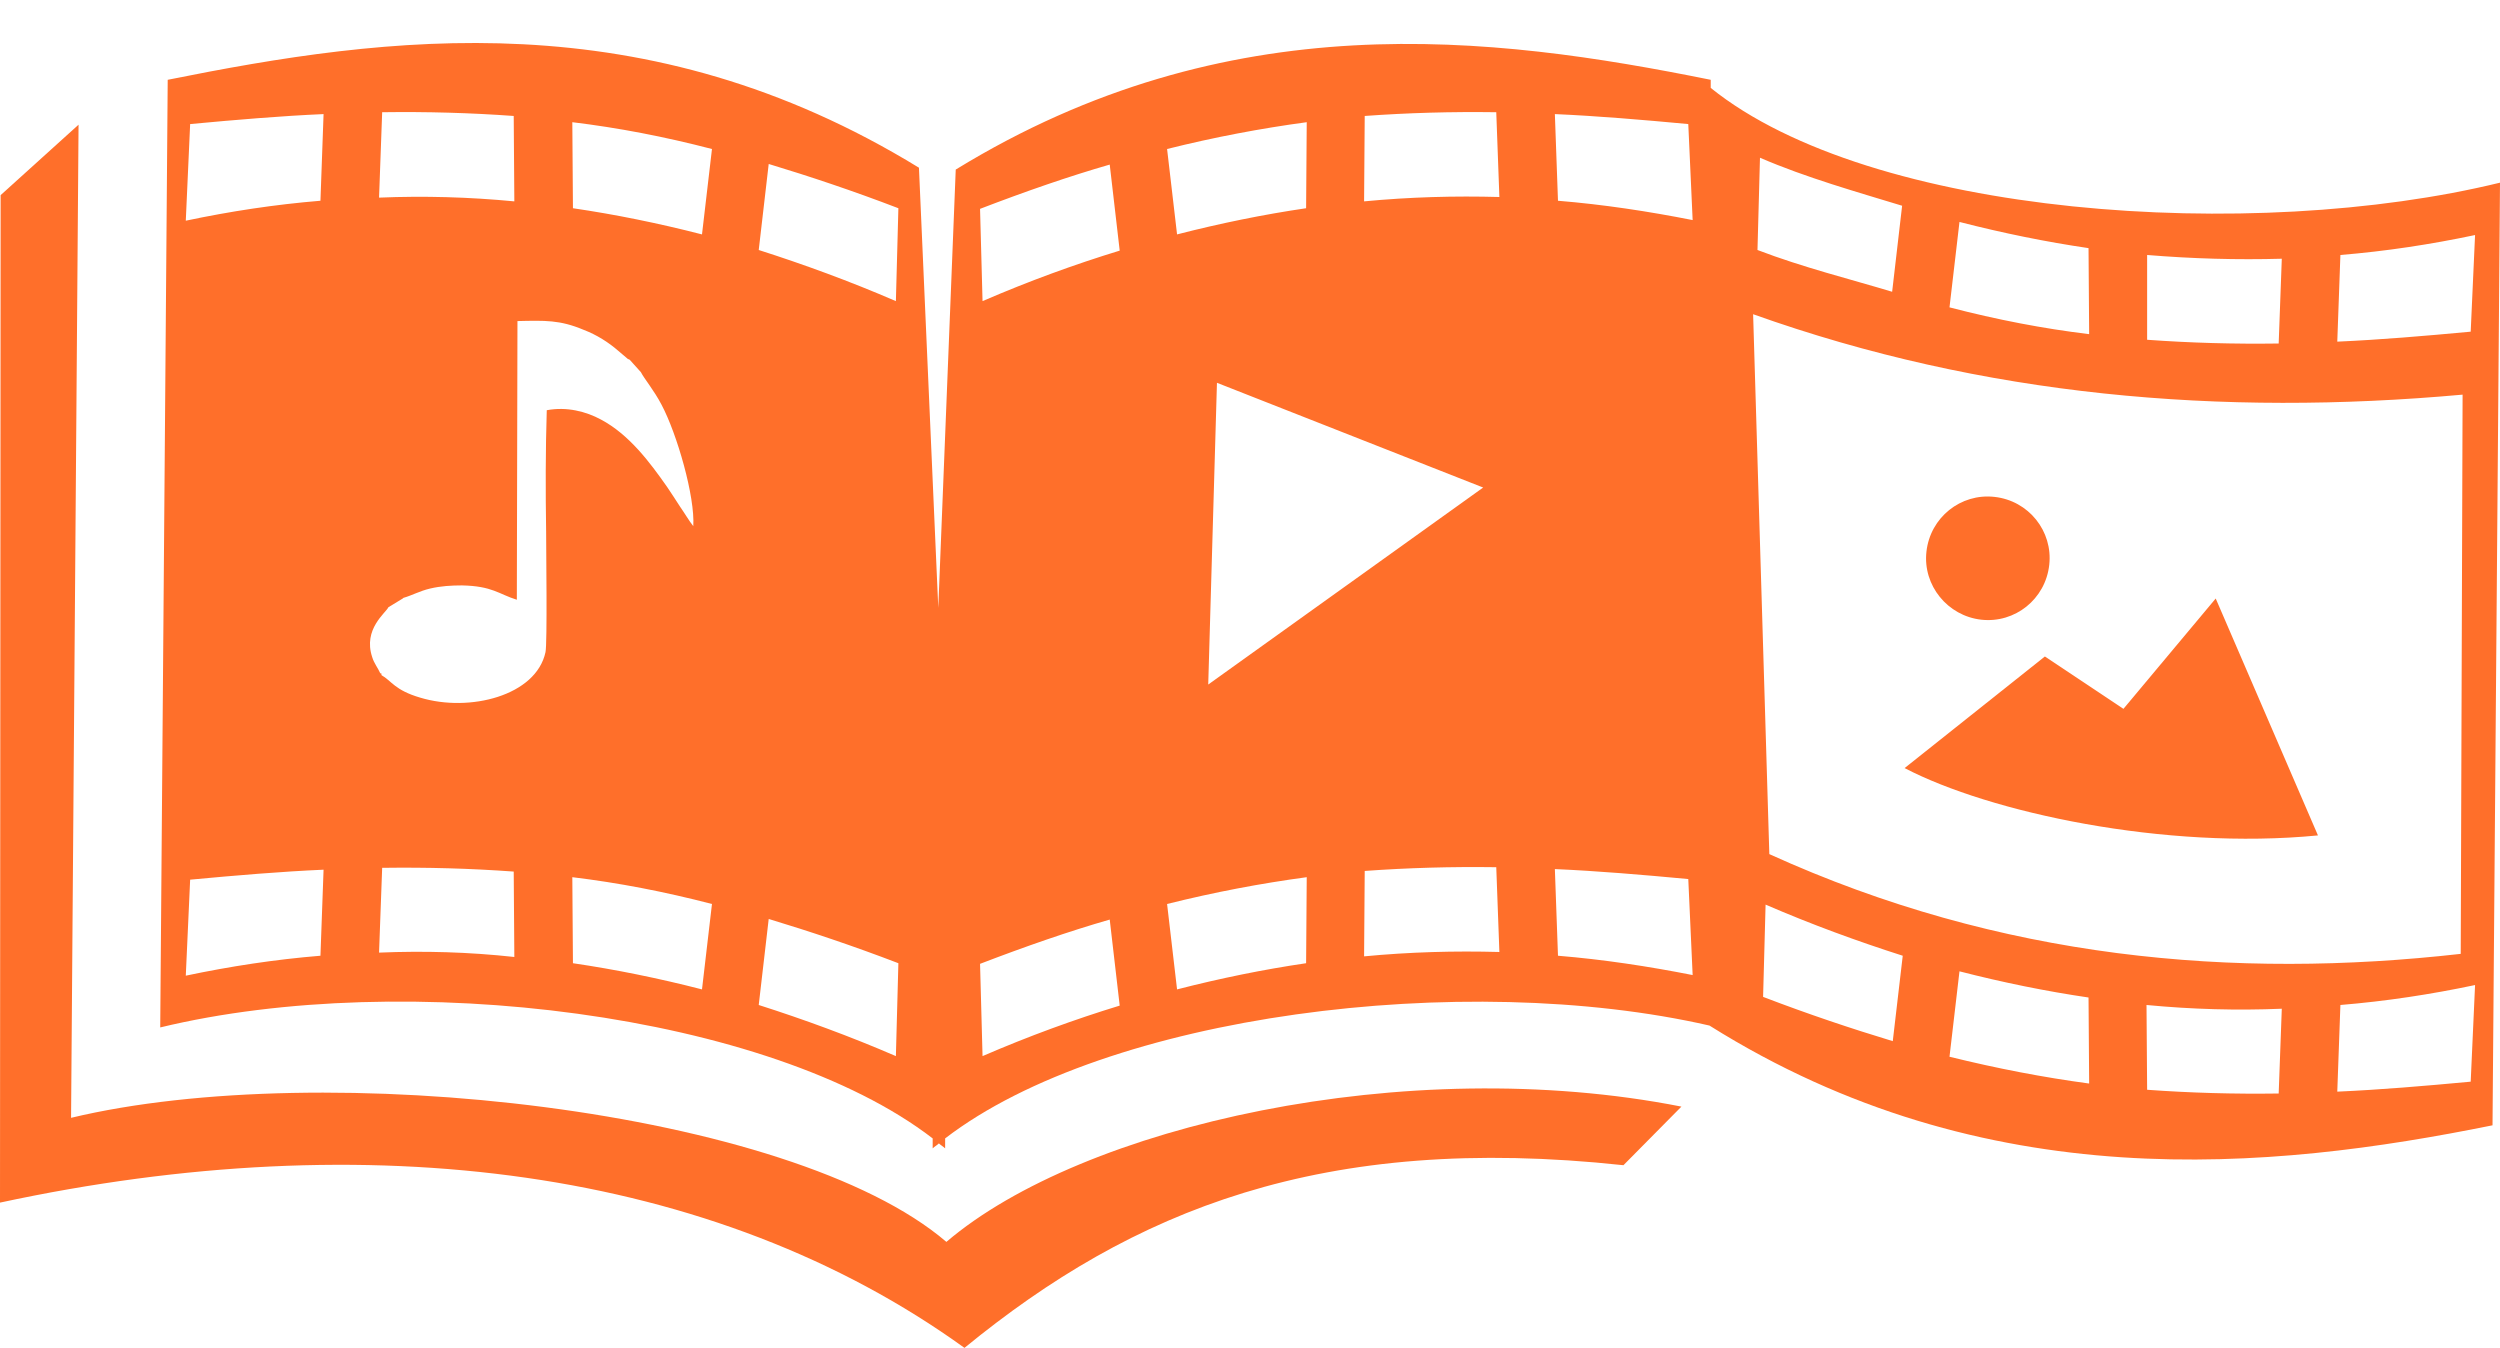
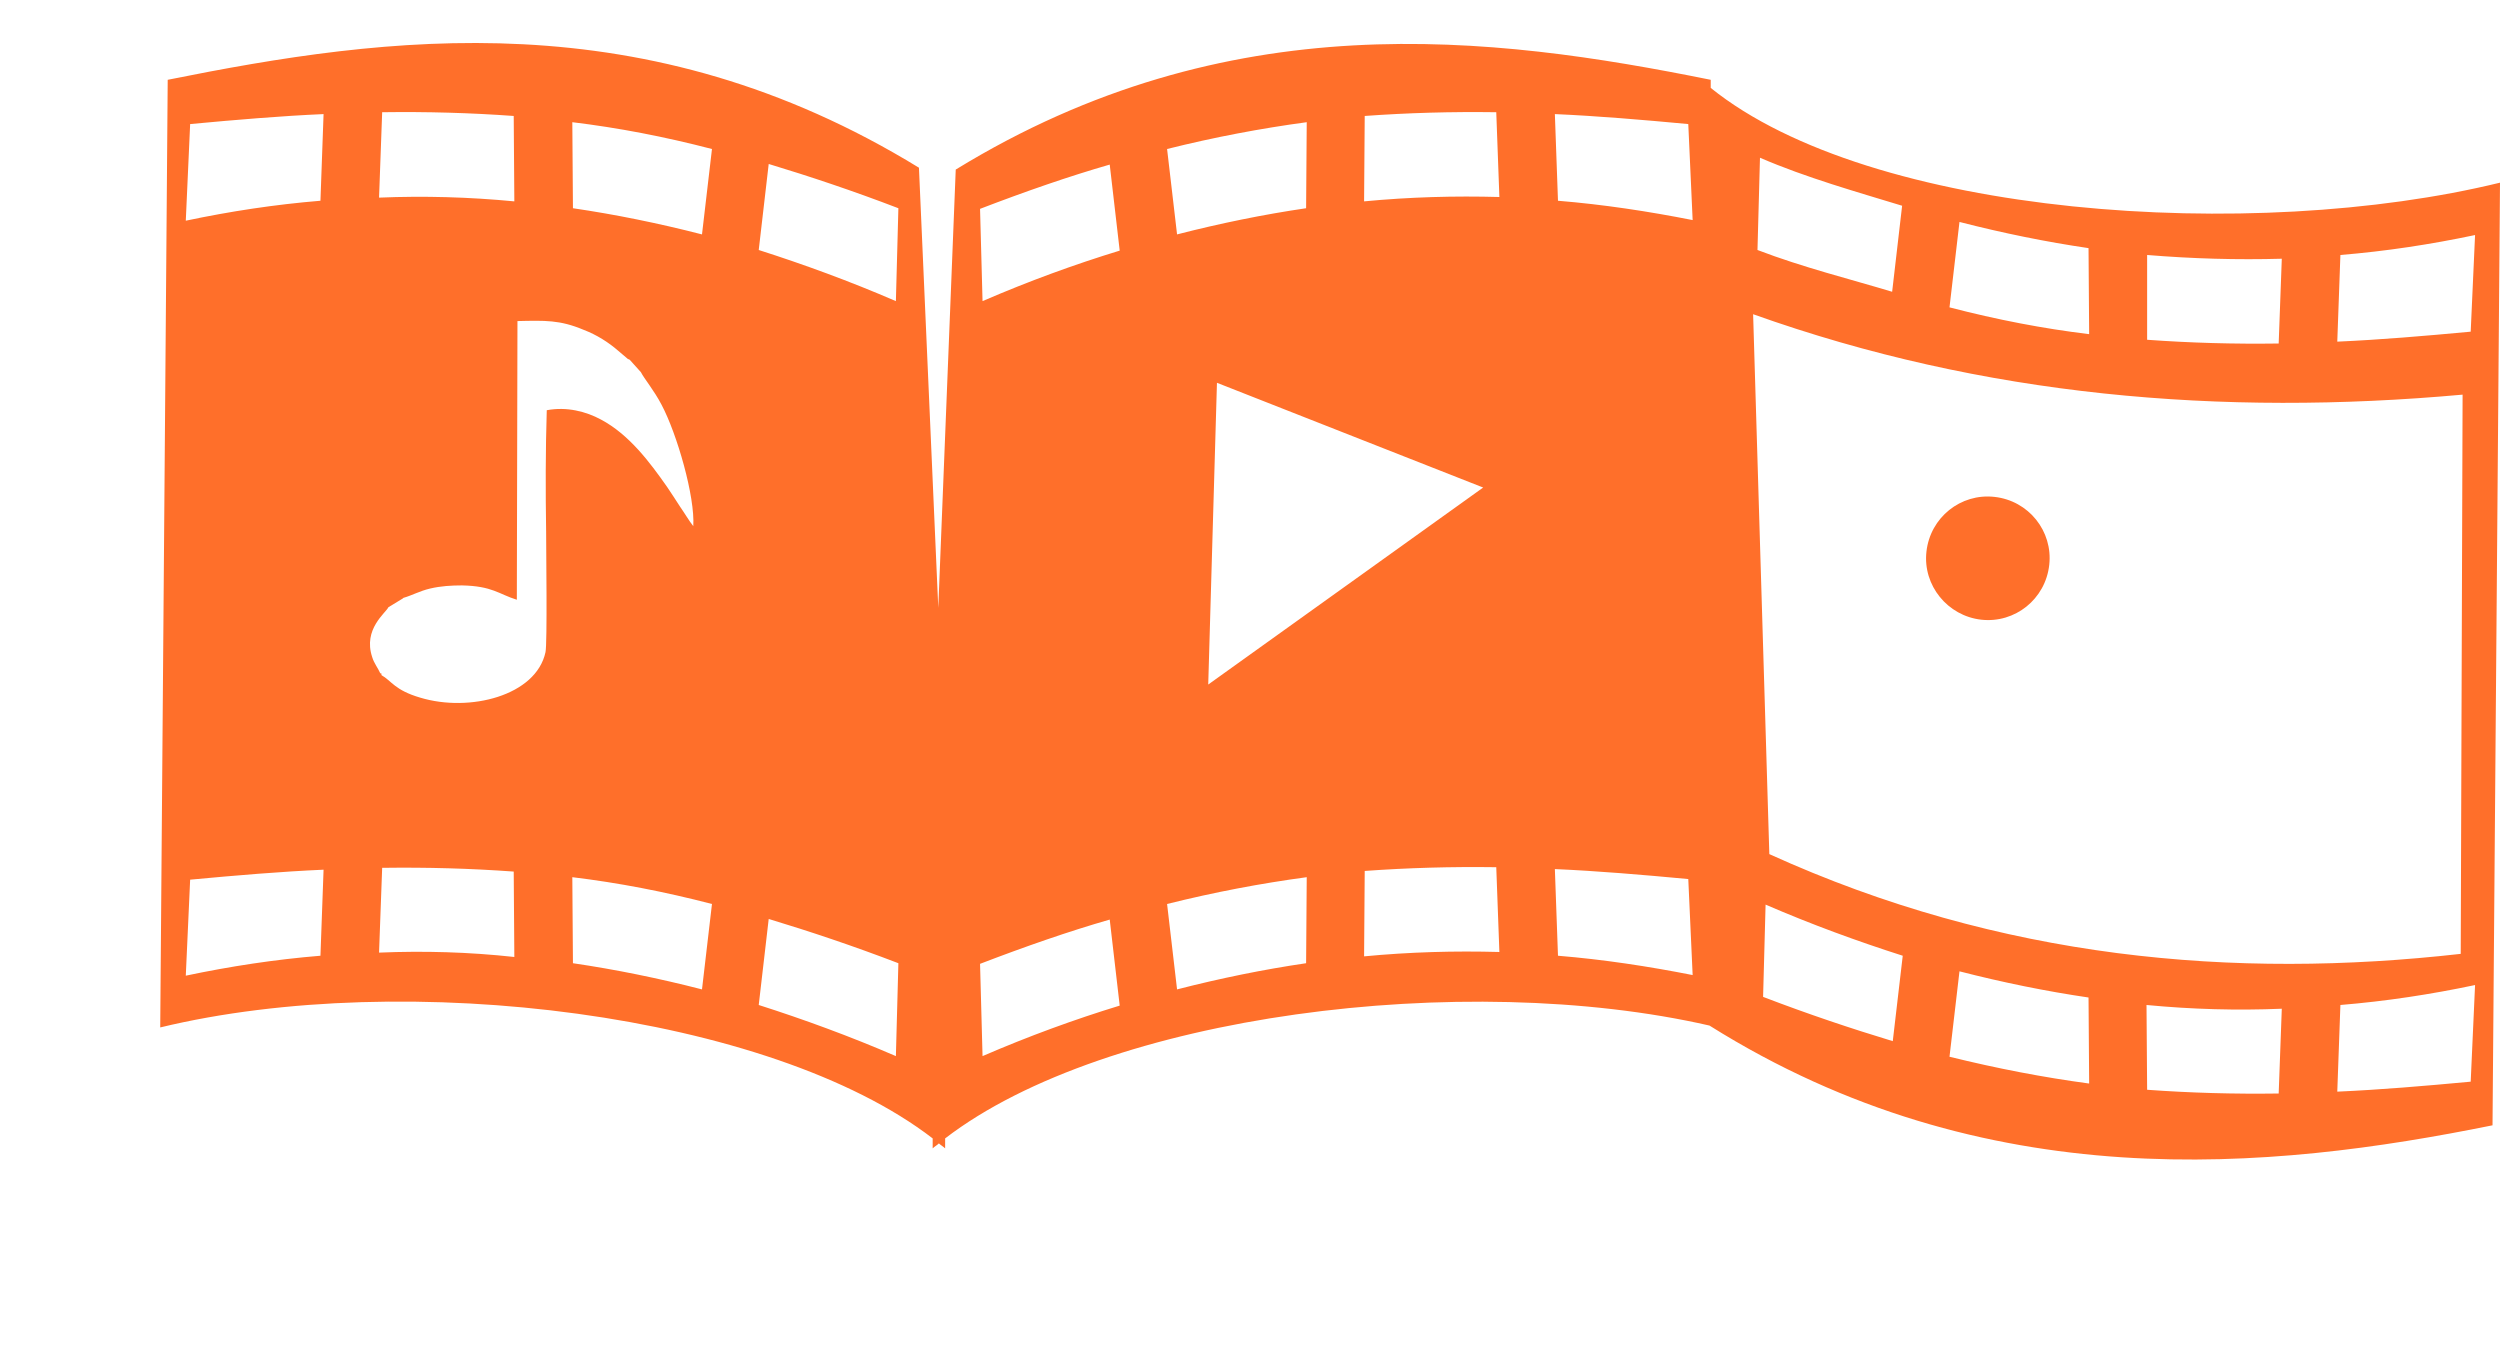
<svg xmlns="http://www.w3.org/2000/svg" fill="#000000" height="216.2" preserveAspectRatio="xMidYMid meet" version="1" viewBox="0.0 -6.9 401.0 216.2" width="401" zoomAndPan="magnify">
  <g id="change1_1">
-     <path clip-rule="evenodd" d="M151.8,192.3c-25-21.4-100-29.6-140.4-19.9l1.2-159.3L0.1,24.4 L0,186c59-12.7,114.5-5.7,154.7,23.3c27-22.1,57.4-34.5,105.7-29.3l9.3-9.4C225.6,161.9,173.6,173.7,151.8,192.3z" fill="#ff6f2a" fill-rule="evenodd" />
-   </g>
+     </g>
  <g clip-rule="evenodd" fill="#ff6f2a" fill-rule="evenodd" id="change2_1">
    <path d="M274.4,7.2l0-1.3C239.2-1.2,197-6.5,153.3,20.3l-2.8,70.3 l-3.1-70.6C103.5-6.9,62.2-1.2,26.9,5.9l-1.2,152c39.3-9.5,97.8-2.3,123.9,17.8v1.6c0.3-0.3,0.7-0.5,1-0.8c0.3,0.3,0.7,0.5,1,0.8 v-1.6c25.9-19.9,83.3-27.1,122.6-18.1c44.3,27.8,90,23.2,125.6,16l1.2-151.2C361.3,32.1,300.1,27.9,274.4,7.2z M61.3,11.1 c7.2-0.1,14.2,0.1,21.1,0.6l0.1,13.7c-7.3-0.7-14.5-0.9-21.7-0.6L61.3,11.1z M51.4,146.4c-7.3,0.6-14.5,1.7-21.6,3.2l0.7-15.4 c7.5-0.7,14.6-1.3,21.4-1.6L51.4,146.4z M51.4,25.3c-7.3,0.6-14.5,1.7-21.6,3.2L30.5,13c7.5-0.7,14.6-1.3,21.4-1.6L51.4,25.3z M60.8,145.9l0.5-13.6c7.2-0.1,14.2,0.1,21.1,0.6l0.1,13.7C75.2,145.8,68,145.6,60.8,145.9z M87.6,78.4c0,2.7,0.2,17.9-0.1,19.3 c-1.5,7-12.2,9.7-20.1,7.3c-4.1-1.2-4.6-2.7-6.2-3.6c-0.1-0.6,0-0.2-0.2-0.3c-0.4-0.9-1-1.6-1.3-2.6c-1.5-4.5,2.2-7.1,2.6-8 l2.3-1.4c0,0,0,0,0.1-0.1c1.4-0.4,2.6-1.1,4.3-1.5c1.7-0.4,3.4-0.5,5.1-0.5c4.9,0.1,5.9,1.4,8.8,2.3l0.1-44.7 c4.4-0.1,6.8-0.2,10.6,1.4c2.1,0.8,4,2,5.6,3.4l1.3,1.1c0.3,0.3,0.1,0.1,0.5,0.3l1.8,2c0.5,1,2.1,2.9,3.3,5.2 c2.5,4.7,5.4,14.8,5.1,19.5c-0.7-0.9-1.4-2.1-2.1-3.1c-0.8-1.2-1.4-2.2-2.1-3.2c-2.8-4-6.1-8.4-10.6-10.8c-2.4-1.3-5.5-2.1-8.7-1.5 C87.5,65.3,87.5,71.9,87.6,78.4z M112.6,151.8c-7-1.8-13.9-3.2-20.7-4.2l-0.1-13.8c7.4,0.9,14.7,2.3,22.4,4.3L112.6,151.8z M112.6,30.7c-7-1.8-13.9-3.2-20.7-4.2l-0.1-13.8c7.4,0.9,14.7,2.3,22.4,4.3L112.6,30.7z M143.7,162.5c-7.4-3.2-14.8-5.9-22-8.2 l1.6-13.8c6.6,2,13.5,4.3,20.8,7.1L143.7,162.5z M143.7,41.4c-7.4-3.2-14.8-5.9-22-8.2l1.6-13.8c6.6,2,13.5,4.3,20.8,7.1 L143.7,41.4z M209.6,12.7l-0.1,13.8c-6.8,1-13.7,2.4-20.7,4.2L187.2,17C194.8,15.1,202.2,13.7,209.6,12.7z M237.9,71.3l-44.1,31.6 l1.4-48.4L237.9,71.3z M157.6,162.5l-0.4-14.8c7.3-2.8,14.2-5.2,20.8-7.1l1.6,13.8C172.4,156.6,165,159.3,157.6,162.5z M157.6,41.4 l-0.4-14.8c7.3-2.8,14.2-5.2,20.8-7.1l1.6,13.8C172.4,35.5,165,38.2,157.6,41.4z M209.5,147.6c-6.8,1-13.7,2.4-20.7,4.2l-1.6-13.7 c7.6-1.9,15-3.3,22.4-4.3L209.5,147.6z M218.8,146.5l0.1-13.7c6.9-0.5,13.9-0.7,21.1-0.6l0.5,13.6 C233.4,145.6,226.1,145.8,218.8,146.5z M218.8,25.4l0.1-13.7c6.9-0.5,13.9-0.7,21.1-0.6l0.5,13.6C233.4,24.5,226.1,24.7,218.8,25.4 z M249.9,146.4l-0.5-13.9c6.8,0.3,13.9,0.9,21.4,1.6l0.7,15.4C264.4,148.1,257.2,147,249.9,146.4z M249.9,25.3l-0.5-13.9 c6.8,0.3,13.9,0.9,21.4,1.6l0.7,15.4C264.4,27,257.2,25.9,249.9,25.3z M366,34.6l-0.5,13.6c-7.2,0.1-14.2-0.1-21.1-0.6L344.4,34 C351.7,34.6,358.9,34.8,366,34.6z M314.3,28.7c7,1.8,13.9,3.2,20.7,4.2l0.1,13.8c-7.4-0.9-14.7-2.3-22.4-4.3L314.3,28.7z M282.3,18.4c7.4,3.2,15.6,5.5,22.8,7.7l-1.6,13.8c-6.6-2-14.3-3.9-21.6-6.7L282.3,18.4z M303.6,160.1c-6.6-2-13.5-4.3-20.8-7.1 l0.4-14.8c7.4,3.2,14.8,5.9,22,8.2L303.6,160.1z M312.7,162.6l1.6-13.7c7,1.8,13.9,3.2,20.7,4.2l0.1,13.8 C327.7,165.9,320.4,164.5,312.7,162.6z M365.5,168.5c-7.2,0.1-14.2-0.1-21.1-0.6l-0.1-13.6c7.3,0.7,14.5,0.9,21.7,0.6L365.5,168.5z M283.8,130.1l-2.6-86.6c37,13.2,75.1,16.4,113.8,12.9l-0.3,89.7C358.4,150.2,321,147,283.8,130.1z M396.3,166.6 c-7.5,0.7-14.6,1.3-21.4,1.6l0.5-13.9c7.3-0.6,14.5-1.7,21.6-3.2L396.3,166.6z M396.3,46.3c-7.5,0.7-14.6,1.3-21.4,1.6l0.5-13.9 c7.3-0.6,14.5-1.7,21.6-3.2L396.3,46.3z" />
-     <path d="M340.6,106.8L328,98.4l-22.5,17.9c13.6,7.1,41.7,13.2,66.3,10.8 l-16.4-38L340.6,106.8z" />
    <path d="M317.8,92.5c5.4,0.6,10.3-3.3,10.9-8.8c0.6-5.4-3.3-10.3-8.8-10.9 c-5.4-0.6-10.3,3.3-10.9,8.8C308.4,87,312.4,91.9,317.8,92.5z" />
  </g>
</svg>